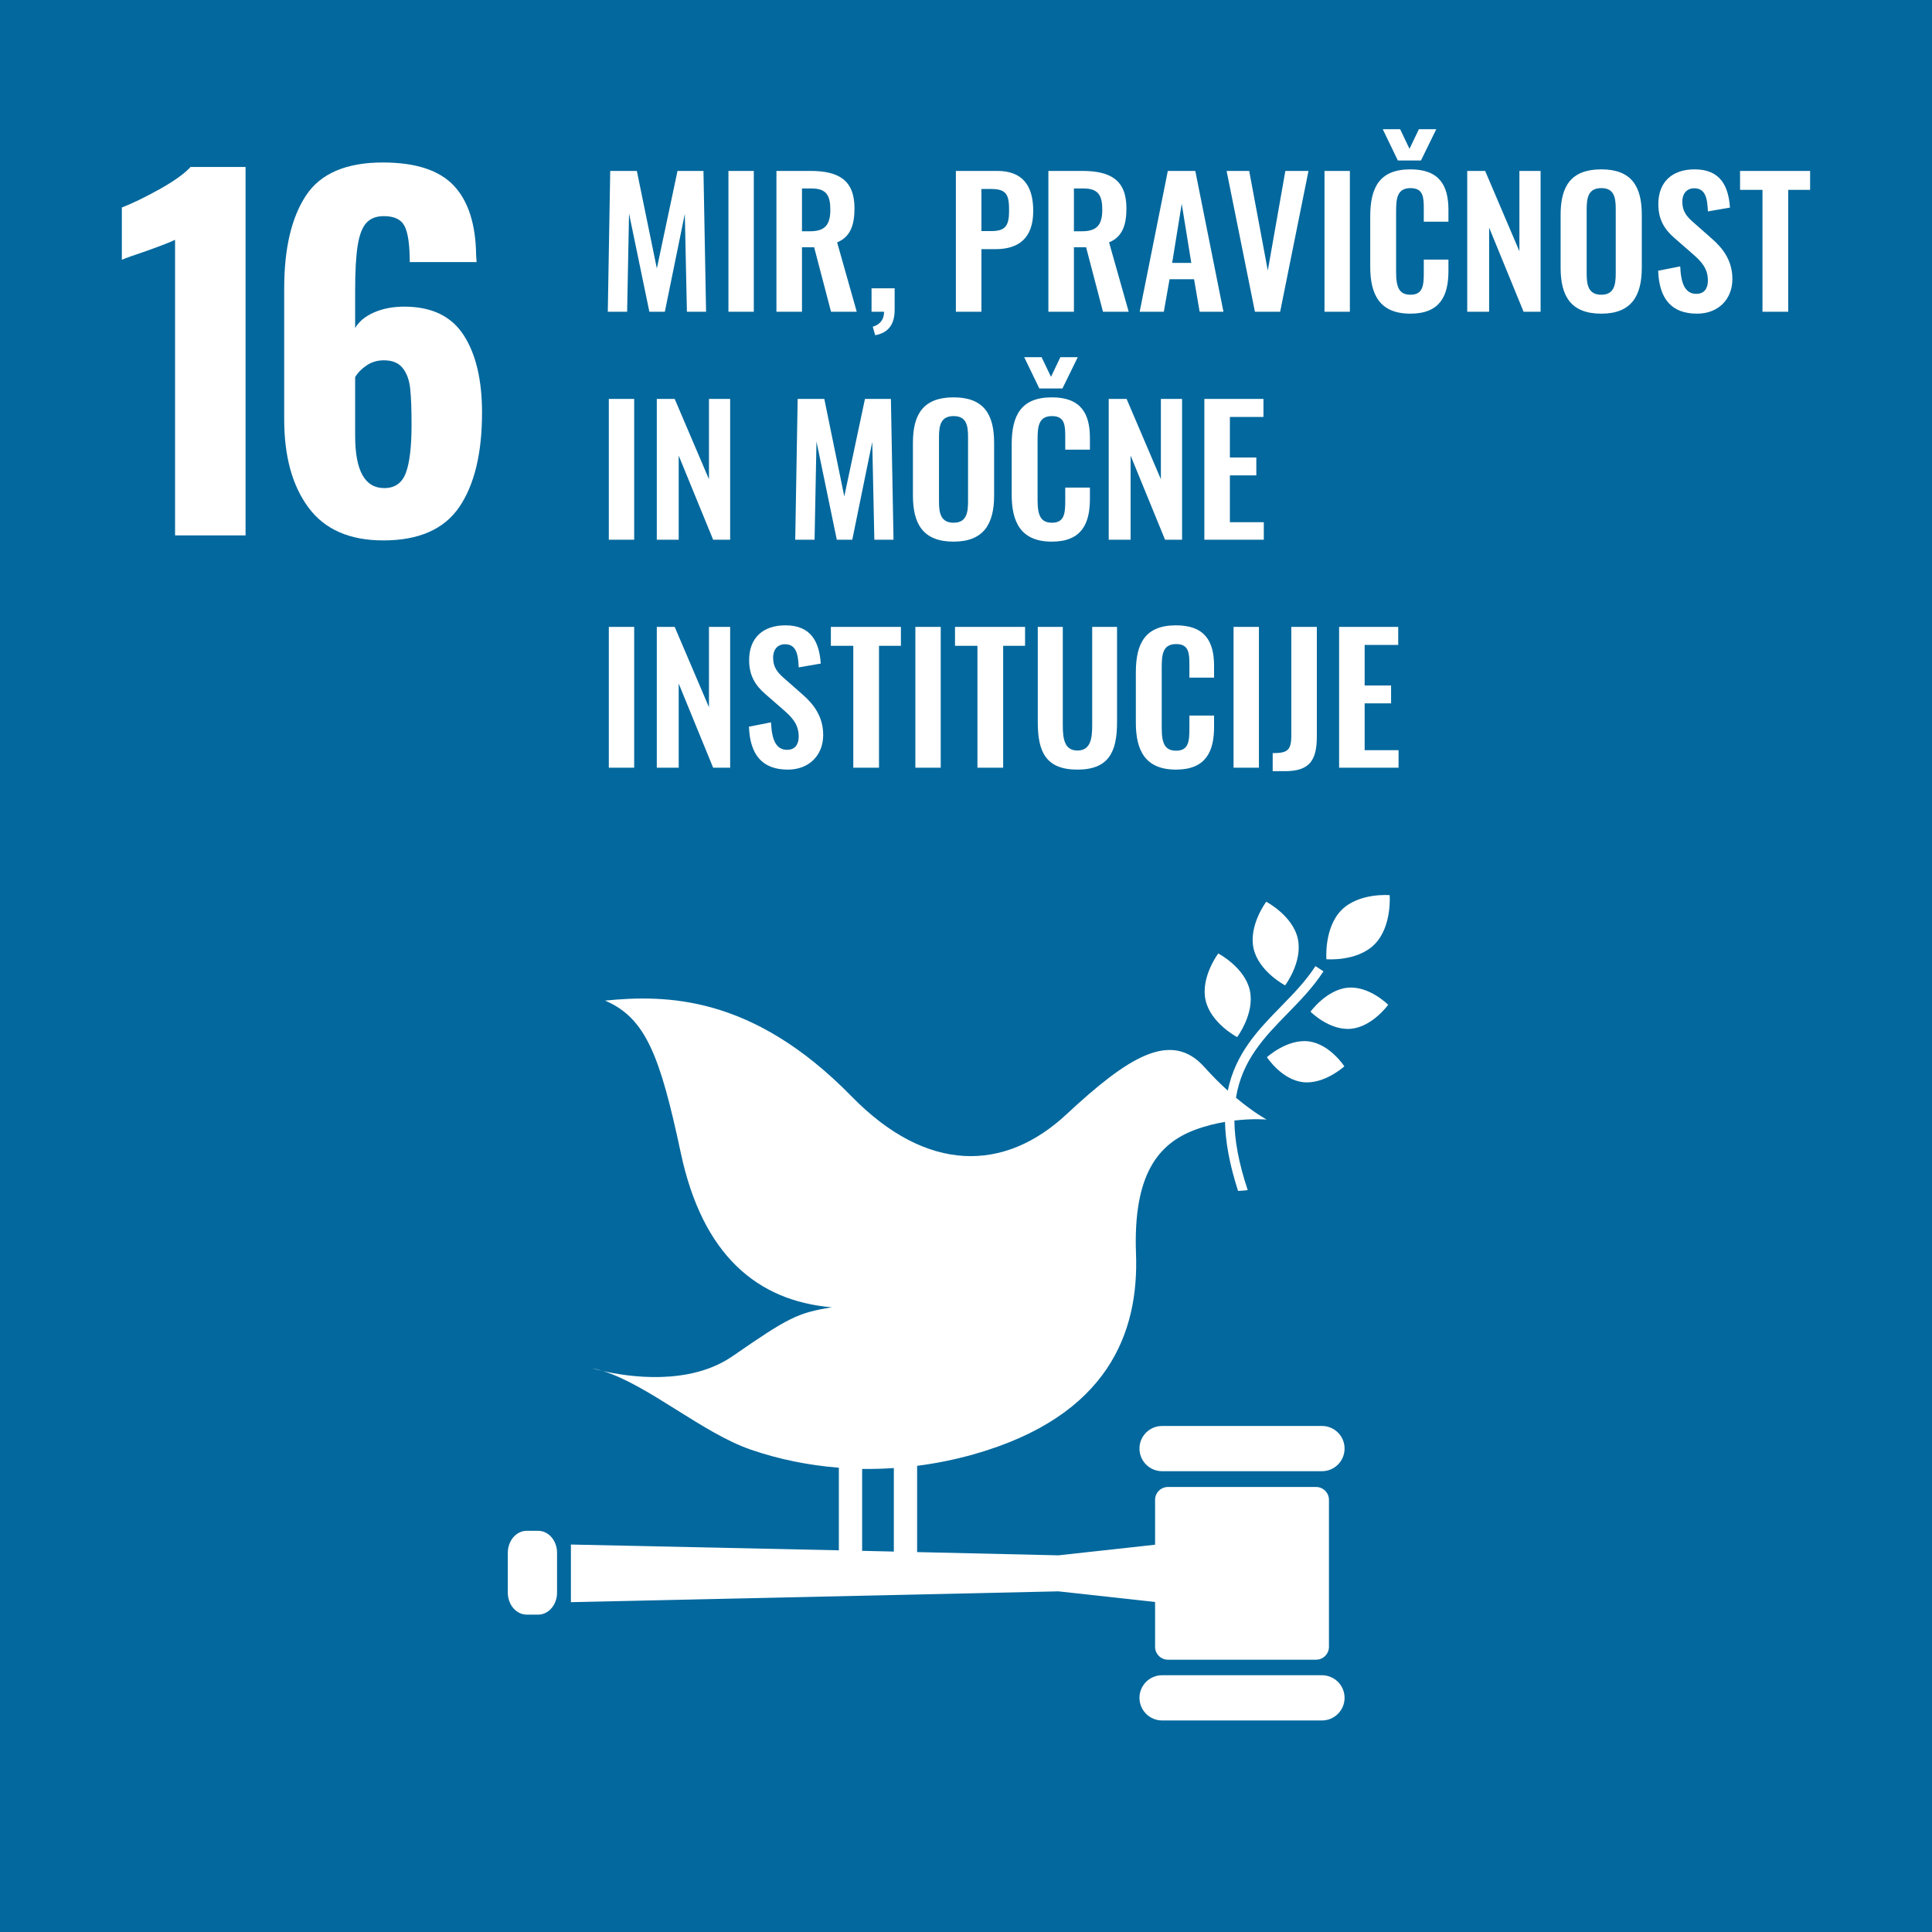
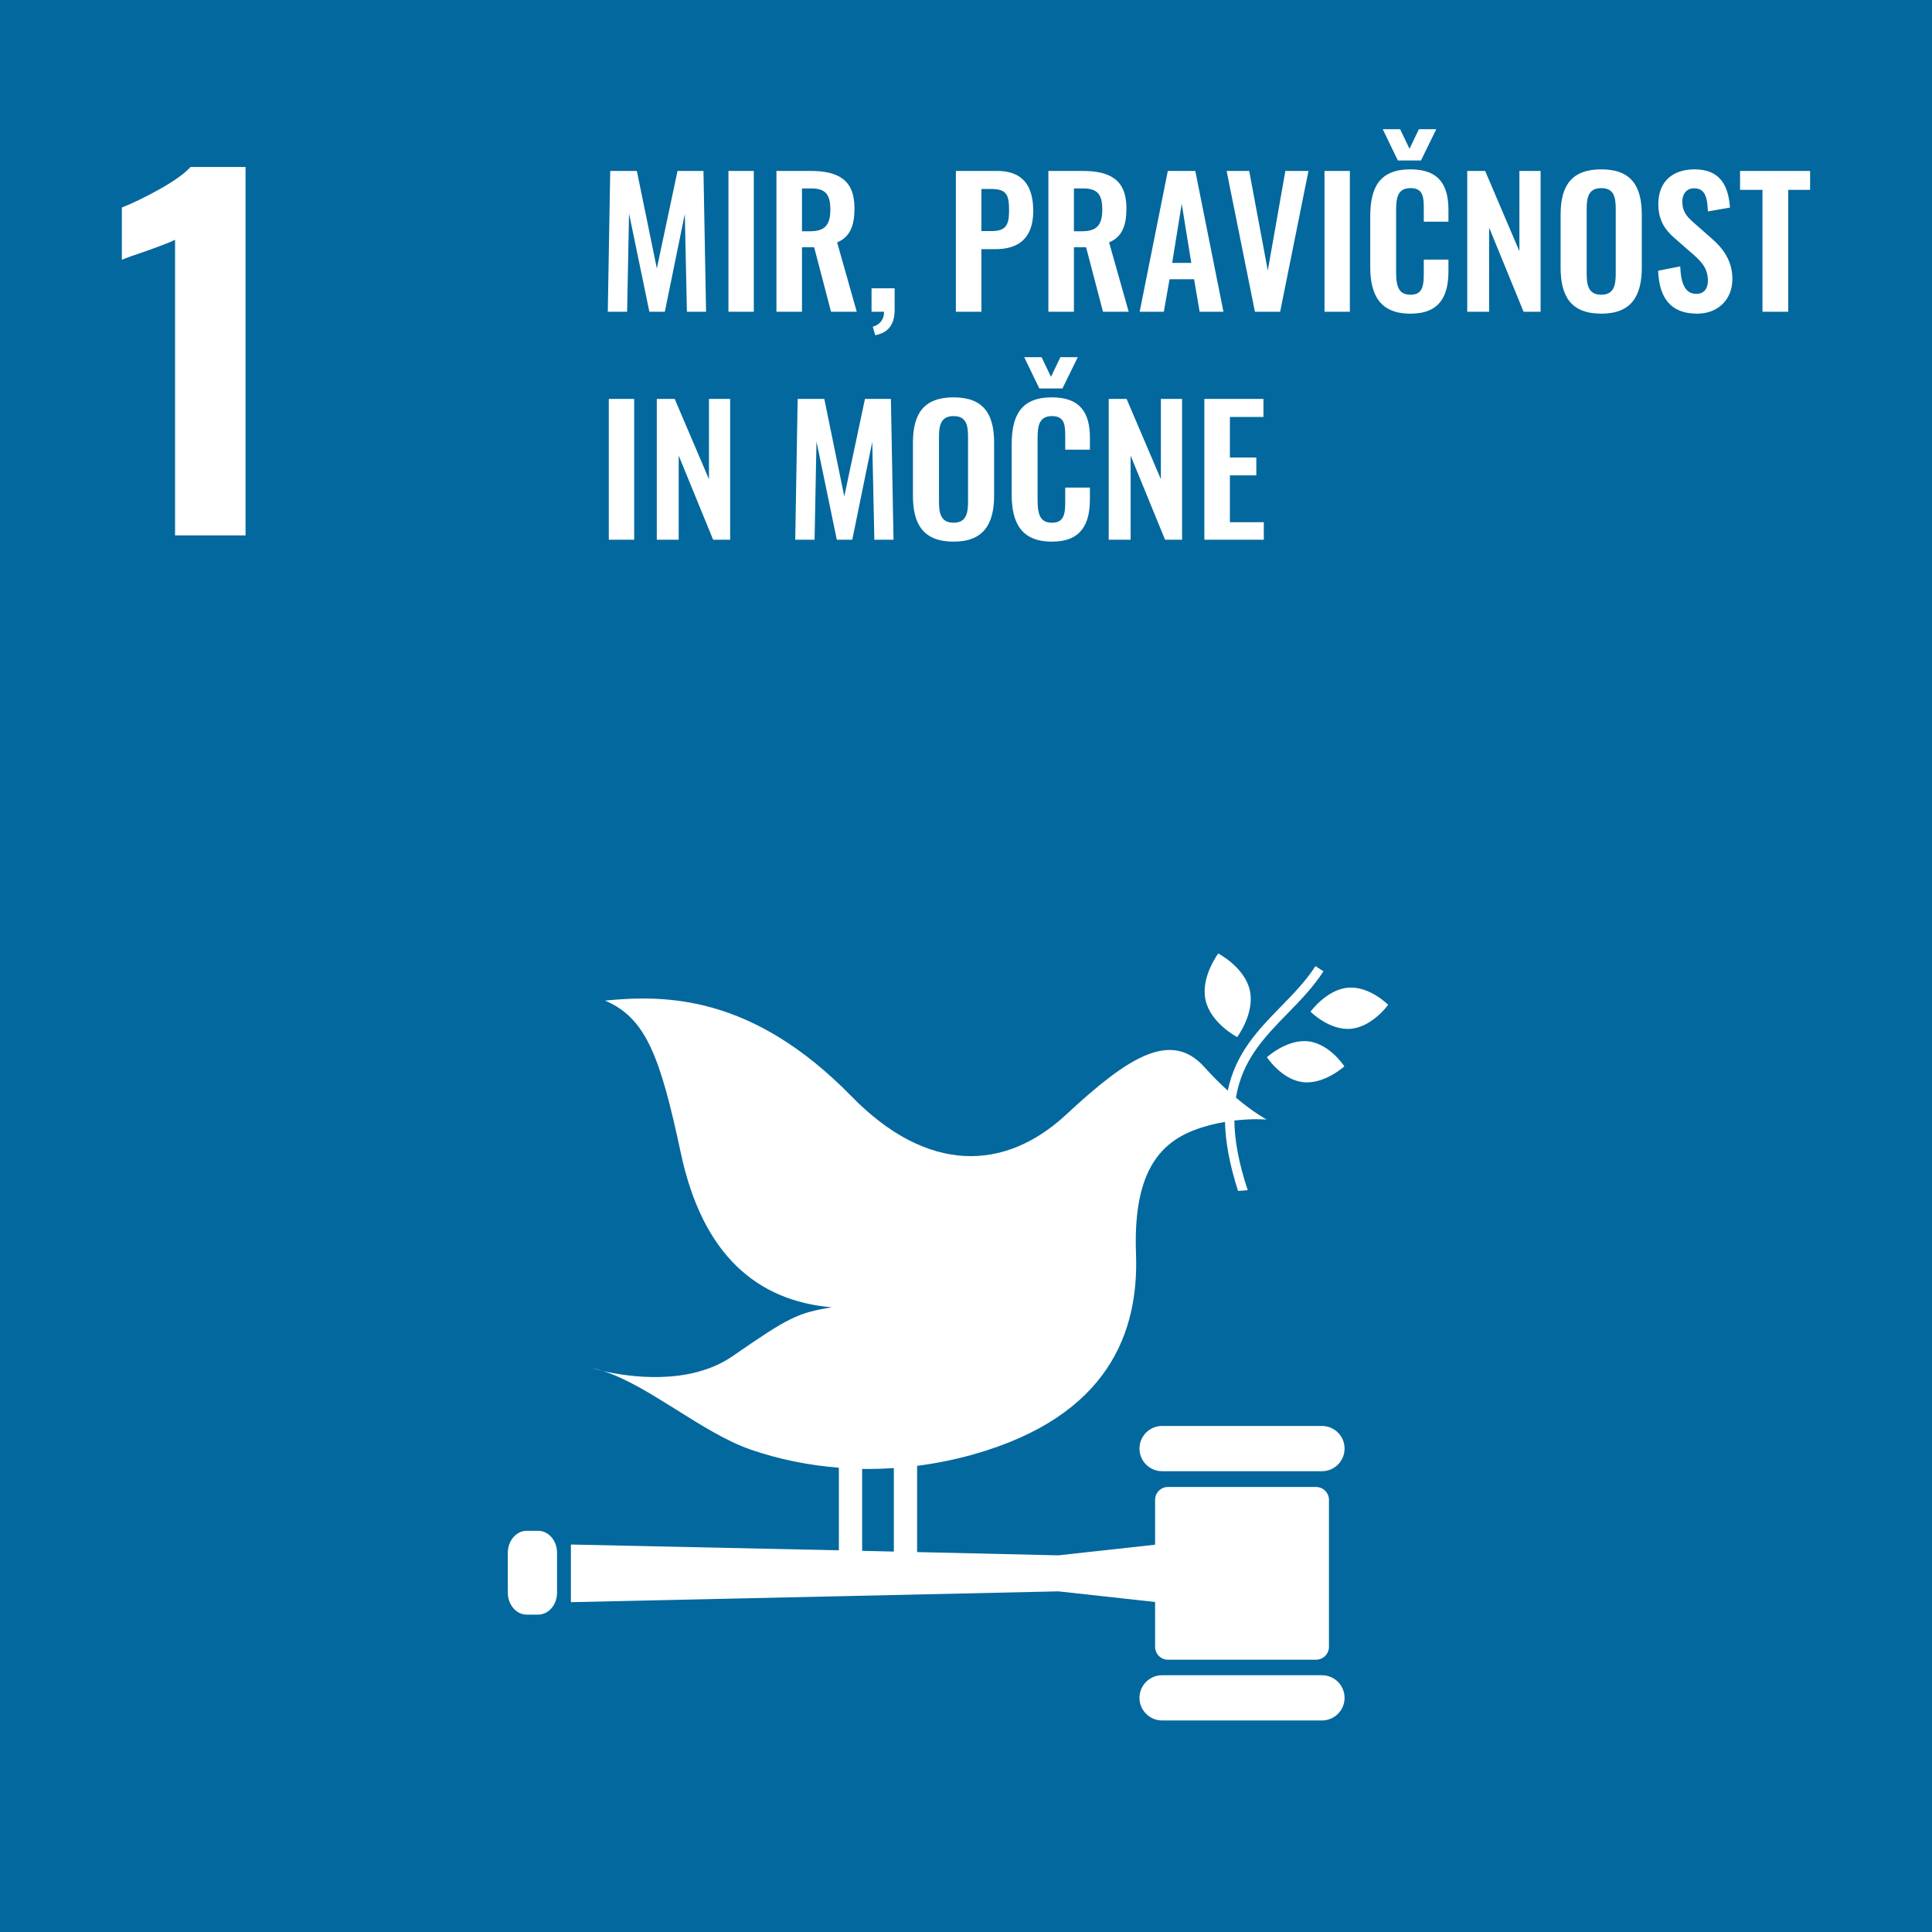
<svg xmlns="http://www.w3.org/2000/svg" id="a" viewBox="0 0 100 100">
  <rect x="0" y="0" width="100" height="100" fill="#333333" stroke="none" />
  <defs>
    <clipPath id="b">
      <rect width="100" height="100" style="fill:none; stroke-width:0px;" />
    </clipPath>
    <clipPath id="c">
      <rect width="100" height="100" style="fill:none; stroke-width:0px;" />
    </clipPath>
  </defs>
  <g style="clip-path:url(#b);">
    <rect width="100" height="100" style="fill:#03689d; stroke-width:0px;" />
    <g style="clip-path:url(#c);">
-       <path d="M65.54,46.674s-.923,1.227-.655,2.422c.27,1.195,1.633,1.907,1.633,1.907,0,0,.924-1.227.655-2.423-.269-1.195-1.633-1.906-1.633-1.906" style="fill:#fff; stroke-width:0px;" />
      <path d="M64.035,53.68s.924-1.228.655-2.424c-.27-1.195-1.633-1.904-1.633-1.904,0,0-.924,1.225-.656,2.421.27,1.195,1.634,1.907,1.634,1.907" style="fill:#fff; stroke-width:0px;" />
      <path d="M67.832,52.365s.975.984,2.087.885c1.111-.098,1.933-1.242,1.933-1.242,0,0-.974-.984-2.085-.885-1.111.099-1.935,1.242-1.935,1.242" style="fill:#fff; stroke-width:0px;" />
-       <path d="M69.43,47.11c-.904.918-.776,2.54-.776,2.54,0,0,1.593.138,2.499-.778.904-.916.776-2.539.776-2.539,0,0-1.594-.139-2.499.777" style="fill:#fff; stroke-width:0px;" />
      <path d="M67.436,56.012c1.107.131,2.147-.819,2.147-.819,0,0-.753-1.162-1.859-1.293-1.108-.131-2.148.82-2.148.82,0,0,.753,1.161,1.86,1.292" style="fill:#fff; stroke-width:0px;" />
      <path d="M68.425,73.808h-8.274c-.647,0-1.172.522-1.172,1.169,0,.648.525,1.172,1.172,1.172h8.274c.646,0,1.17-.524,1.17-1.172,0-.647-.524-1.169-1.17-1.169" style="fill:#fff; stroke-width:0px;" />
      <path d="M68.425,86.71h-8.274c-.647,0-1.172.523-1.172,1.17,0,.646.525,1.171,1.172,1.171h8.274c.646,0,1.17-.525,1.17-1.171,0-.647-.524-1.17-1.17-1.17" style="fill:#fff; stroke-width:0px;" />
      <path d="M31.214,70.966c-.194-.061-.387-.113-.575-.147,0,0,.213.065.575.147" style="fill:#fff; stroke-width:0px;" />
      <path d="M68.12,76.966h-7.667c-.368,0-.666.299-.666.666v2.322l-5.005.55-7.312-.168v-4.465c.971-.125,1.943-.318,2.909-.591,7.038-1.986,8.573-6.369,8.42-10.396-.153-4.1,1.159-5.692,3.045-6.401.539-.203,1.073-.331,1.562-.414.022,1.008.226,2.178.676,3.574.168-.01.334-.024.5-.042-.477-1.427-.68-2.601-.691-3.602.975-.115,1.67-.051,1.67-.051,0,0-.659-.353-1.588-1.131.316-1.941,1.471-3.134,2.664-4.353.655-.671,1.331-1.364,1.865-2.189l-.415-.269c-.505.785-1.167,1.459-1.805,2.112-1.162,1.189-2.335,2.404-2.732,4.332-.379-.341-.787-.744-1.206-1.213-1.735-1.945-3.969-.516-7.155,2.45-3.188,2.965-7.197,3.067-11.112-.938-5.165-5.289-9.671-5.258-12.76-4.959,2.113.901,2.853,2.876,3.923,7.896,1.122,5.268,3.948,7.651,7.816,7.98-1.793.29-2.257.539-5.14,2.53-2.251,1.553-5.418,1.062-6.701.77,2.356.735,5.148,3.207,7.646,4.067,1.454.501,2.988.811,4.558.936v4.275l-13.869-.299v2.983l25.232-.56,5.005.551v2.319c0,.368.298.668.666.668h7.667c.368,0,.667-.3.667-.668v-7.606c0-.367-.299-.666-.667-.666M44.624,76.031c.546.009,1.092-.008,1.641-.045v4.323l-1.641-.038v-4.24Z" style="fill:#fff; stroke-width:0px;" />
      <path d="M28.833,82.434c0,.629-.439,1.139-.98,1.139h-.588c-.541,0-.981-.51-.981-1.139v-2.061c0-.631.44-1.139.981-1.139h.588c.541,0,.98.508.98,1.139v2.061Z" style="fill:#fff; stroke-width:0px;" />
      <path d="M9.061,12.411c-.173.094-.675.291-1.507.588-.659.221-1.075.369-1.247.448v-2.707c.533-.205,1.18-.518,1.942-.941.76-.425,1.298-.809,1.613-1.155h2.848v19.069h-3.649v-15.302Z" style="fill:#fff; stroke-width:0px;" />
-       <path d="M15.97,26.276c-.84-1.129-1.26-2.651-1.26-4.566v-6.78c0-2.071.377-3.676,1.131-4.814.752-1.137,2.078-1.706,3.978-1.706,1.694,0,2.918.4,3.672,1.2.753.8,1.137,2.009,1.154,3.625l.023.33h-3.46c0-.879-.086-1.496-.26-1.848-.173-.354-.534-.53-1.082-.53-.392,0-.694.118-.907.354-.212.235-.36.627-.447,1.176-.086.55-.13,1.327-.13,2.331v1.93c.204-.346.534-.615.99-.812.454-.196.973-.294,1.553-.294,1.413,0,2.437.491,3.072,1.471.635.981.953,2.318.953,4.014,0,2.103-.393,3.731-1.176,4.884-.785,1.153-2.096,1.731-3.931,1.731-1.743,0-3.034-.565-3.873-1.696M21.007,24.476c.197-.526.295-1.361.295-2.507,0-.801-.024-1.42-.071-1.86s-.177-.792-.389-1.059c-.211-.267-.537-.401-.976-.401-.329,0-.624.087-.883.26-.259.172-.46.376-.601.611v3.037c0,1.805.503,2.707,1.507,2.707.549,0,.922-.262,1.118-.788" style="fill:#fff; stroke-width:0px;" />
-       <path d="M69.312,39.736h3.077v-.907h-1.755v-2.423h1.368v-.925h-1.368v-2.099h1.737v-.934h-3.059v7.288ZM65.874,39.916h.639c1.295,0,1.646-.584,1.646-1.807v-5.661h-1.322v5.625c0,.765-.198.909-.963.909v.934ZM63.849,39.736h1.313v-7.289h-1.313v7.289ZM60.869,39.835c1.539,0,1.971-.926,1.971-2.213v-.585h-1.277v.657c0,.648-.027,1.162-.685,1.162-.585,0-.747-.379-.747-1.171v-3.159c0-.666.063-1.189.747-1.189.676,0,.685.496.685,1.108v.63h1.277v-.612c0-1.269-.477-2.096-1.971-2.096-1.601,0-2.078.943-2.078,2.438v2.601c0,1.423.477,2.429,2.078,2.429M55.766,39.835c1.629,0,2.052-.926,2.052-2.455v-4.932h-1.286v5.085c0,.693-.081,1.314-.766,1.314-.675,0-.756-.621-.756-1.314v-5.085h-1.295v4.932c0,1.529.414,2.455,2.051,2.455M50.592,39.736h1.331v-6.309h1.134v-.979h-3.626v.979h1.161v6.309ZM47.379,39.736h1.313v-7.289h-1.313v7.289ZM44.166,39.736h1.331v-6.309h1.134v-.979h-3.626v.979h1.161v6.309ZM40.782,39.835c1.089,0,1.826-.737,1.826-1.79,0-.963-.494-1.602-1.088-2.115l-.909-.801c-.388-.333-.595-.603-.595-1.098,0-.388.216-.685.613-.685.585,0,.684.514.711,1.198l1.142-.198c-.072-1.063-.458-1.979-1.826-1.979-1.161,0-1.881.647-1.881,1.799,0,.81.324,1.314.846,1.764l.918.801c.477.414.801.765.801,1.395,0,.396-.18.685-.603.685-.586,0-.793-.559-.829-1.423l-1.142.225c.054,1.449.684,2.222,2.016,2.222M33.996,39.736h1.133v-4.355l1.783,4.355h.881v-7.288h-1.097v4.157l-1.774-4.157h-.926v7.288ZM31.512,39.736h1.313v-7.289h-1.313v7.289Z" style="fill:#fff; stroke-width:0px;" />
      <path d="M62.337,27.936h3.077v-.907h-1.755v-2.423h1.368v-.925h-1.368v-2.099h1.737v-.934h-3.059v7.288ZM57.387,27.936h1.133v-4.355l1.783,4.355h.881v-7.288h-1.097v4.157l-1.774-4.157h-.926v7.288ZM54.444,28.035c1.538,0,1.97-.926,1.97-2.213v-.585h-1.277v.657c0,.648-.027,1.162-.684,1.162-.586,0-.748-.379-.748-1.171v-3.159c0-.666.063-1.189.748-1.189.675,0,.684.496.684,1.108v.63h1.277v-.612c0-1.269-.476-2.096-1.97-2.096-1.602,0-2.079.943-2.079,2.438v2.601c0,1.423.477,2.429,2.079,2.429M53.795,20.106h1.198l.792-1.618h-.9l-.486,1.016-.487-1.016h-.899l.782,1.618ZM49.359,27.056c-.658,0-.757-.487-.757-1.09v-3.357c0-.612.108-1.072.757-1.072.648,0,.747.46.747,1.072v3.357c0,.603-.099,1.09-.747,1.09M49.359,28.035c1.557,0,2.096-.917,2.096-2.384v-2.736c0-1.476-.539-2.348-2.096-2.348-1.566,0-2.106.872-2.106,2.348v2.736c0,1.476.531,2.384,2.106,2.384M41.161,27.936h1.001l.099-5.084,1.052,5.084h.801l1.034-5.066.108,5.066h.992l-.135-7.288h-1.343l-1.07,5.048-1.034-5.048h-1.379l-.126,7.288ZM33.996,27.936h1.133v-4.355l1.783,4.355h.881v-7.288h-1.097v4.157l-1.774-4.157h-.926v7.288ZM31.512,27.936h1.313v-7.289h-1.313v7.289Z" style="fill:#fff; stroke-width:0px;" />
      <path d="M91.226,16.136h1.331v-6.309h1.134v-.98h-3.626v.98h1.161v6.309ZM87.842,16.235c1.089,0,1.826-.737,1.826-1.79,0-.963-.494-1.602-1.088-2.115l-.909-.802c-.388-.333-.595-.603-.595-1.098,0-.387.216-.684.613-.684.585,0,.684.513.711,1.197l1.142-.198c-.072-1.062-.458-1.979-1.826-1.979-1.161,0-1.881.647-1.881,1.799,0,.81.324,1.314.846,1.765l.918.801c.477.414.801.765.801,1.395,0,.396-.18.684-.603.684-.586,0-.793-.558-.829-1.422l-1.142.225c.054,1.449.684,2.222,2.016,2.222M82.883,15.255c-.658,0-.757-.486-.757-1.089v-3.358c0-.612.108-1.071.757-1.071.648,0,.747.459.747,1.071v3.358c0,.603-.099,1.089-.747,1.089M82.883,16.235c1.557,0,2.096-.917,2.096-2.384v-2.737c0-1.476-.539-2.348-2.096-2.348-1.566,0-2.106.872-2.106,2.348v2.737c0,1.476.531,2.384,2.106,2.384M75.944,16.136h1.133v-4.355l1.783,4.355h.881v-7.289h-1.097v4.157l-1.773-4.157h-.927v7.289ZM73.001,16.235c1.539,0,1.97-.926,1.97-2.213v-.585h-1.276v.657c0,.648-.027,1.161-.685,1.161-.585,0-.748-.378-.748-1.17v-3.16c0-.666.063-1.188.748-1.188.676,0,.685.495.685,1.107v.63h1.276v-.612c0-1.269-.476-2.096-1.97-2.096-1.602,0-2.078.944-2.078,2.438v2.602c0,1.422.476,2.429,2.078,2.429M72.352,8.306h1.198l.792-1.619h-.9l-.486,1.016-.486-1.016h-.9l.782,1.619ZM68.556,16.136h1.313v-7.289h-1.313v7.289ZM64.955,16.136h1.305l1.467-7.289h-1.197l-.909,5.156-.963-5.156h-1.169l1.466,7.289ZM60.671,13.608l.495-3.06.495,3.06h-.99ZM58.989,16.136h1.25l.297-1.683h1.269l.288,1.683h1.233l-1.458-7.289h-1.422l-1.457,7.289ZM55.586,11.97v-2.215h.495c.766,0,.973.36.973,1.099,0,.783-.279,1.116-1.045,1.116h-.423ZM54.264,16.136h1.322v-3.339h.63l.874,3.339h1.331l-1.016-3.591c.683-.278.899-.89.899-1.763,0-1.467-.828-1.935-2.286-1.935h-1.754v7.289ZM50.798,11.961v-2.179h.513c.82,0,.919.342.919,1.126,0,.774-.189,1.053-.919,1.053h-.513ZM49.476,16.136h1.322v-3.24h.729c1.18,0,1.953-.548,1.953-1.979,0-1.315-.558-2.07-1.863-2.07h-2.141v7.289ZM45.3,17.351c.674-.126,1.007-.549,1.007-1.323v-1.106h-1.196v1.214h.647c0,.45-.26.684-.584.774l.126.441ZM41.51,11.97v-2.215h.495c.766,0,.973.36.973,1.099,0,.783-.279,1.116-1.045,1.116h-.423ZM40.188,16.136h1.322v-3.339h.63l.874,3.339h1.331l-1.016-3.591c.683-.278.899-.89.899-1.763,0-1.467-.827-1.935-2.286-1.935h-1.754v7.289ZM37.704,16.136h1.313v-7.289h-1.313v7.289ZM31.459,16.136h1.001l.099-5.084,1.052,5.084h.801l1.034-5.066.108,5.066h.992l-.135-7.289h-1.343l-1.07,5.048-1.035-5.048h-1.378l-.126,7.289Z" style="fill:#fff; stroke-width:0px;" />
    </g>
  </g>
</svg>